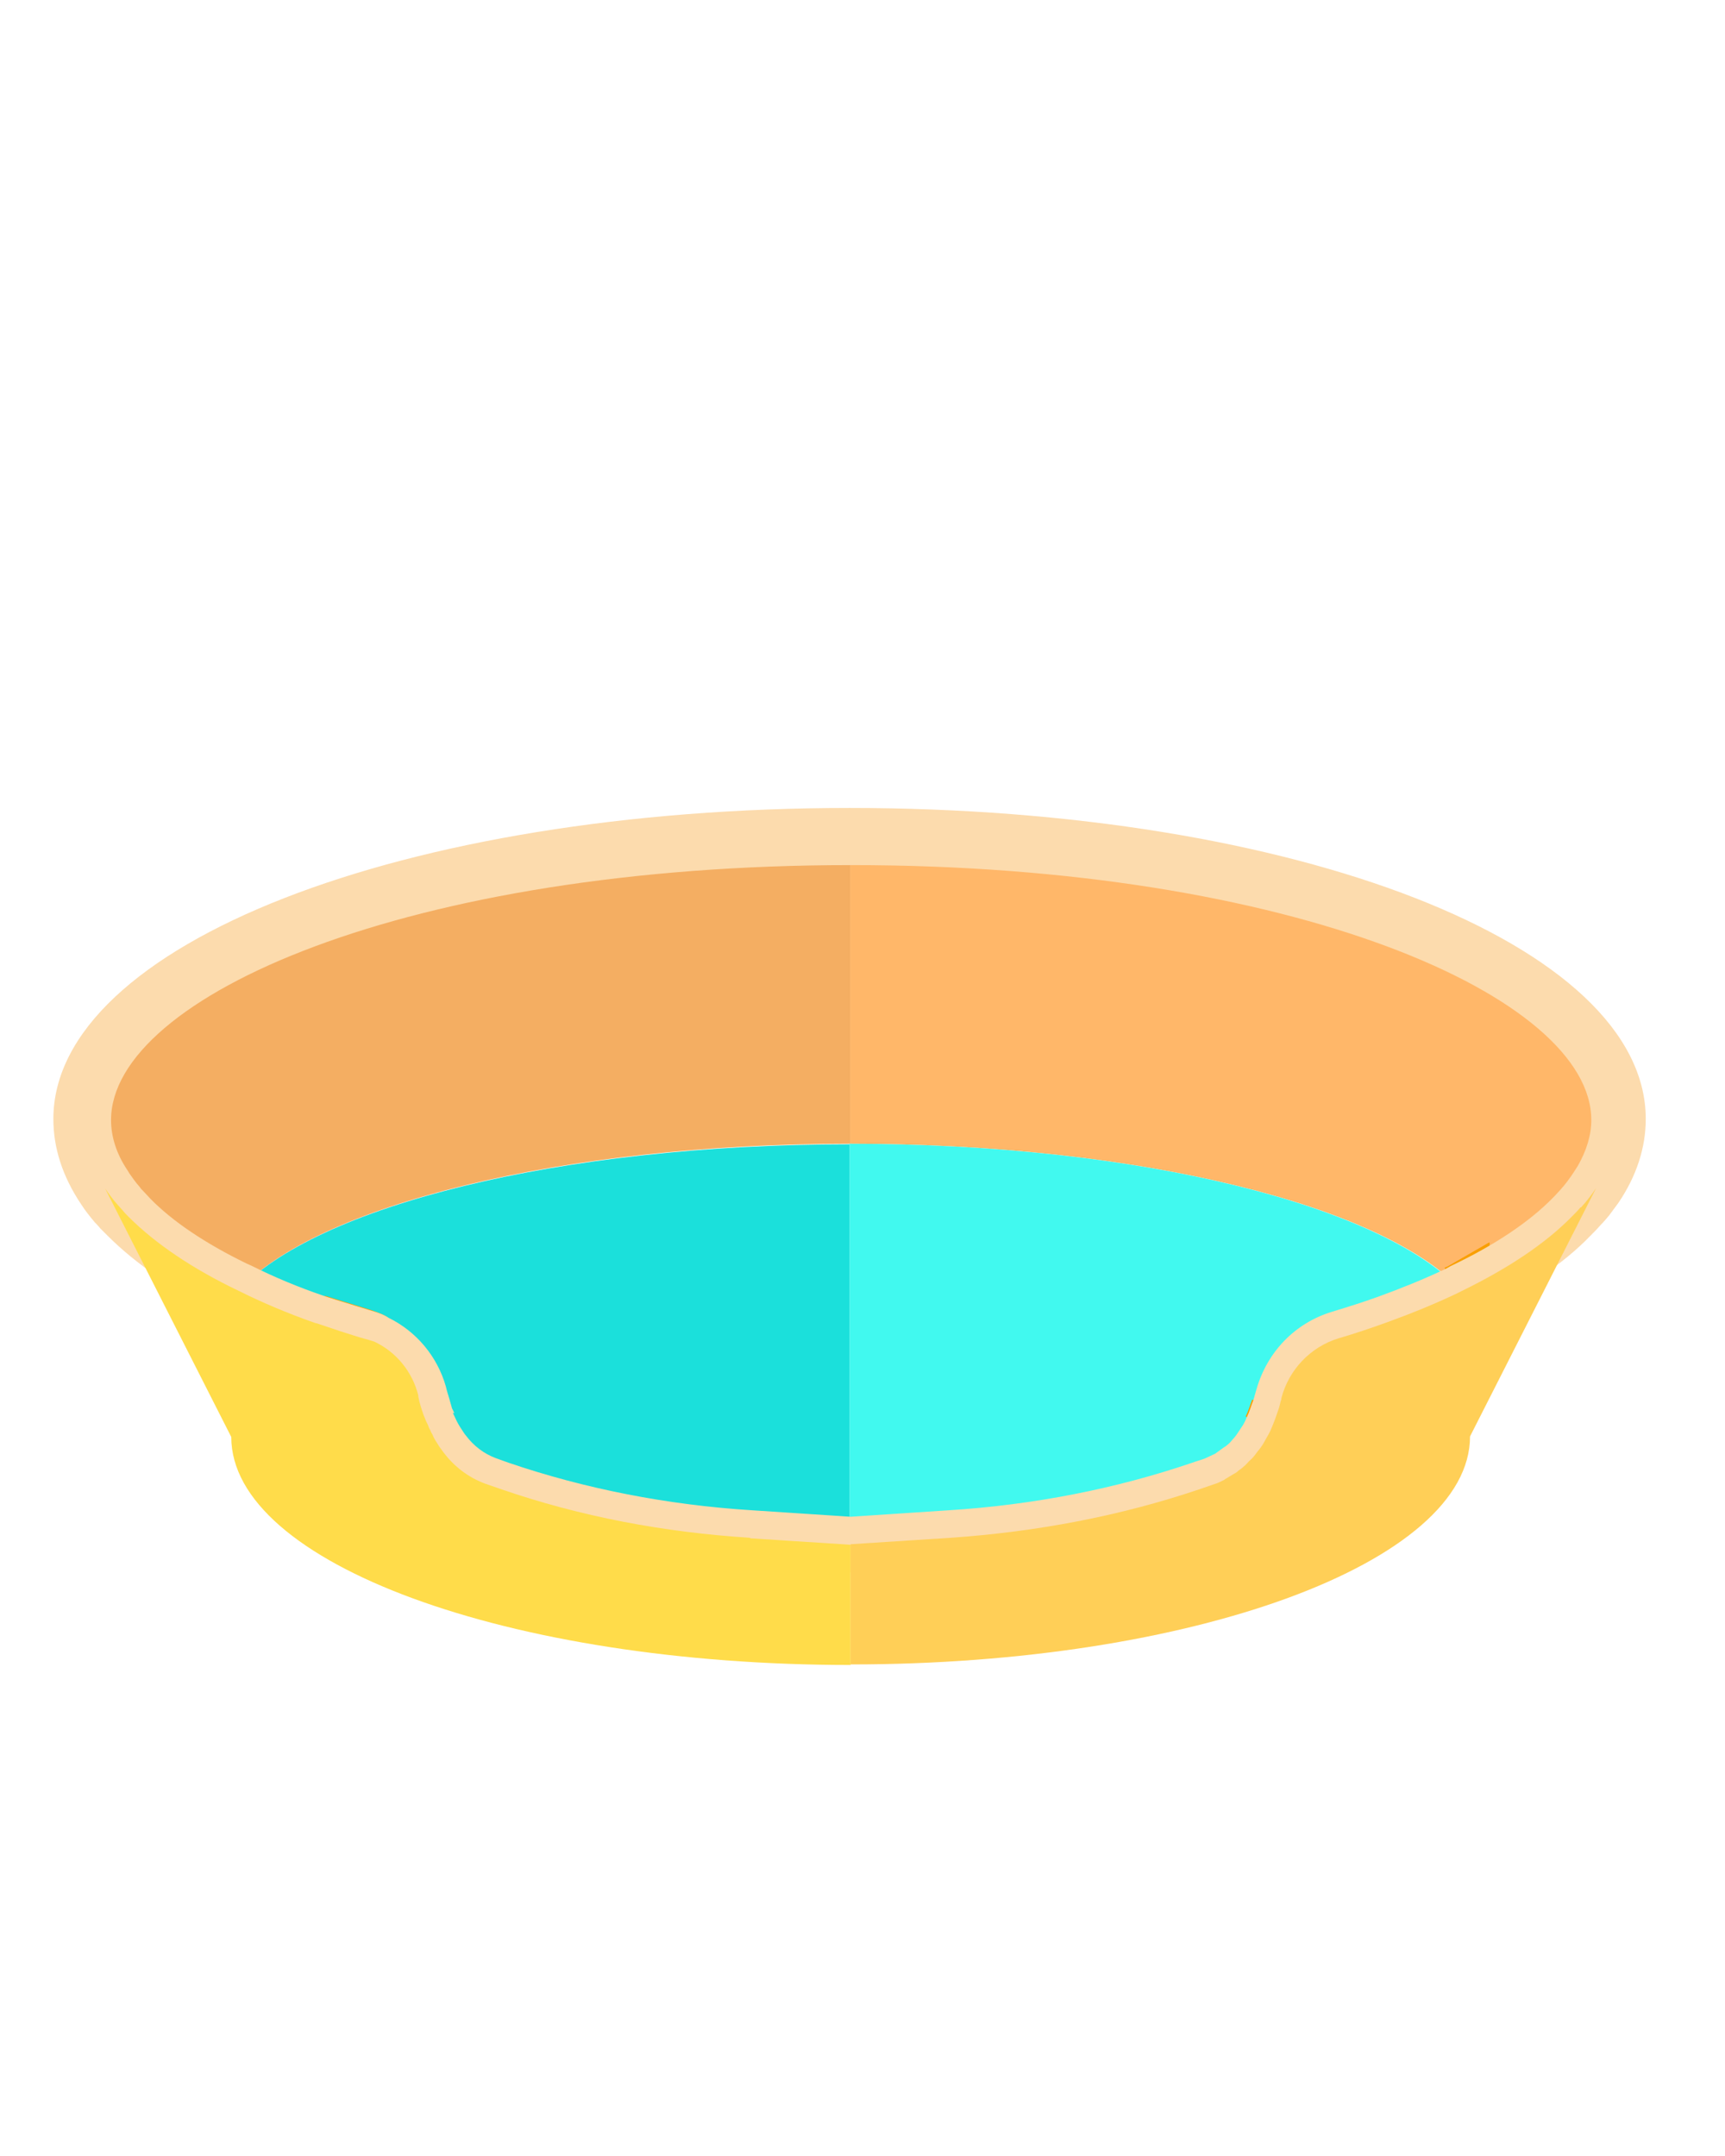
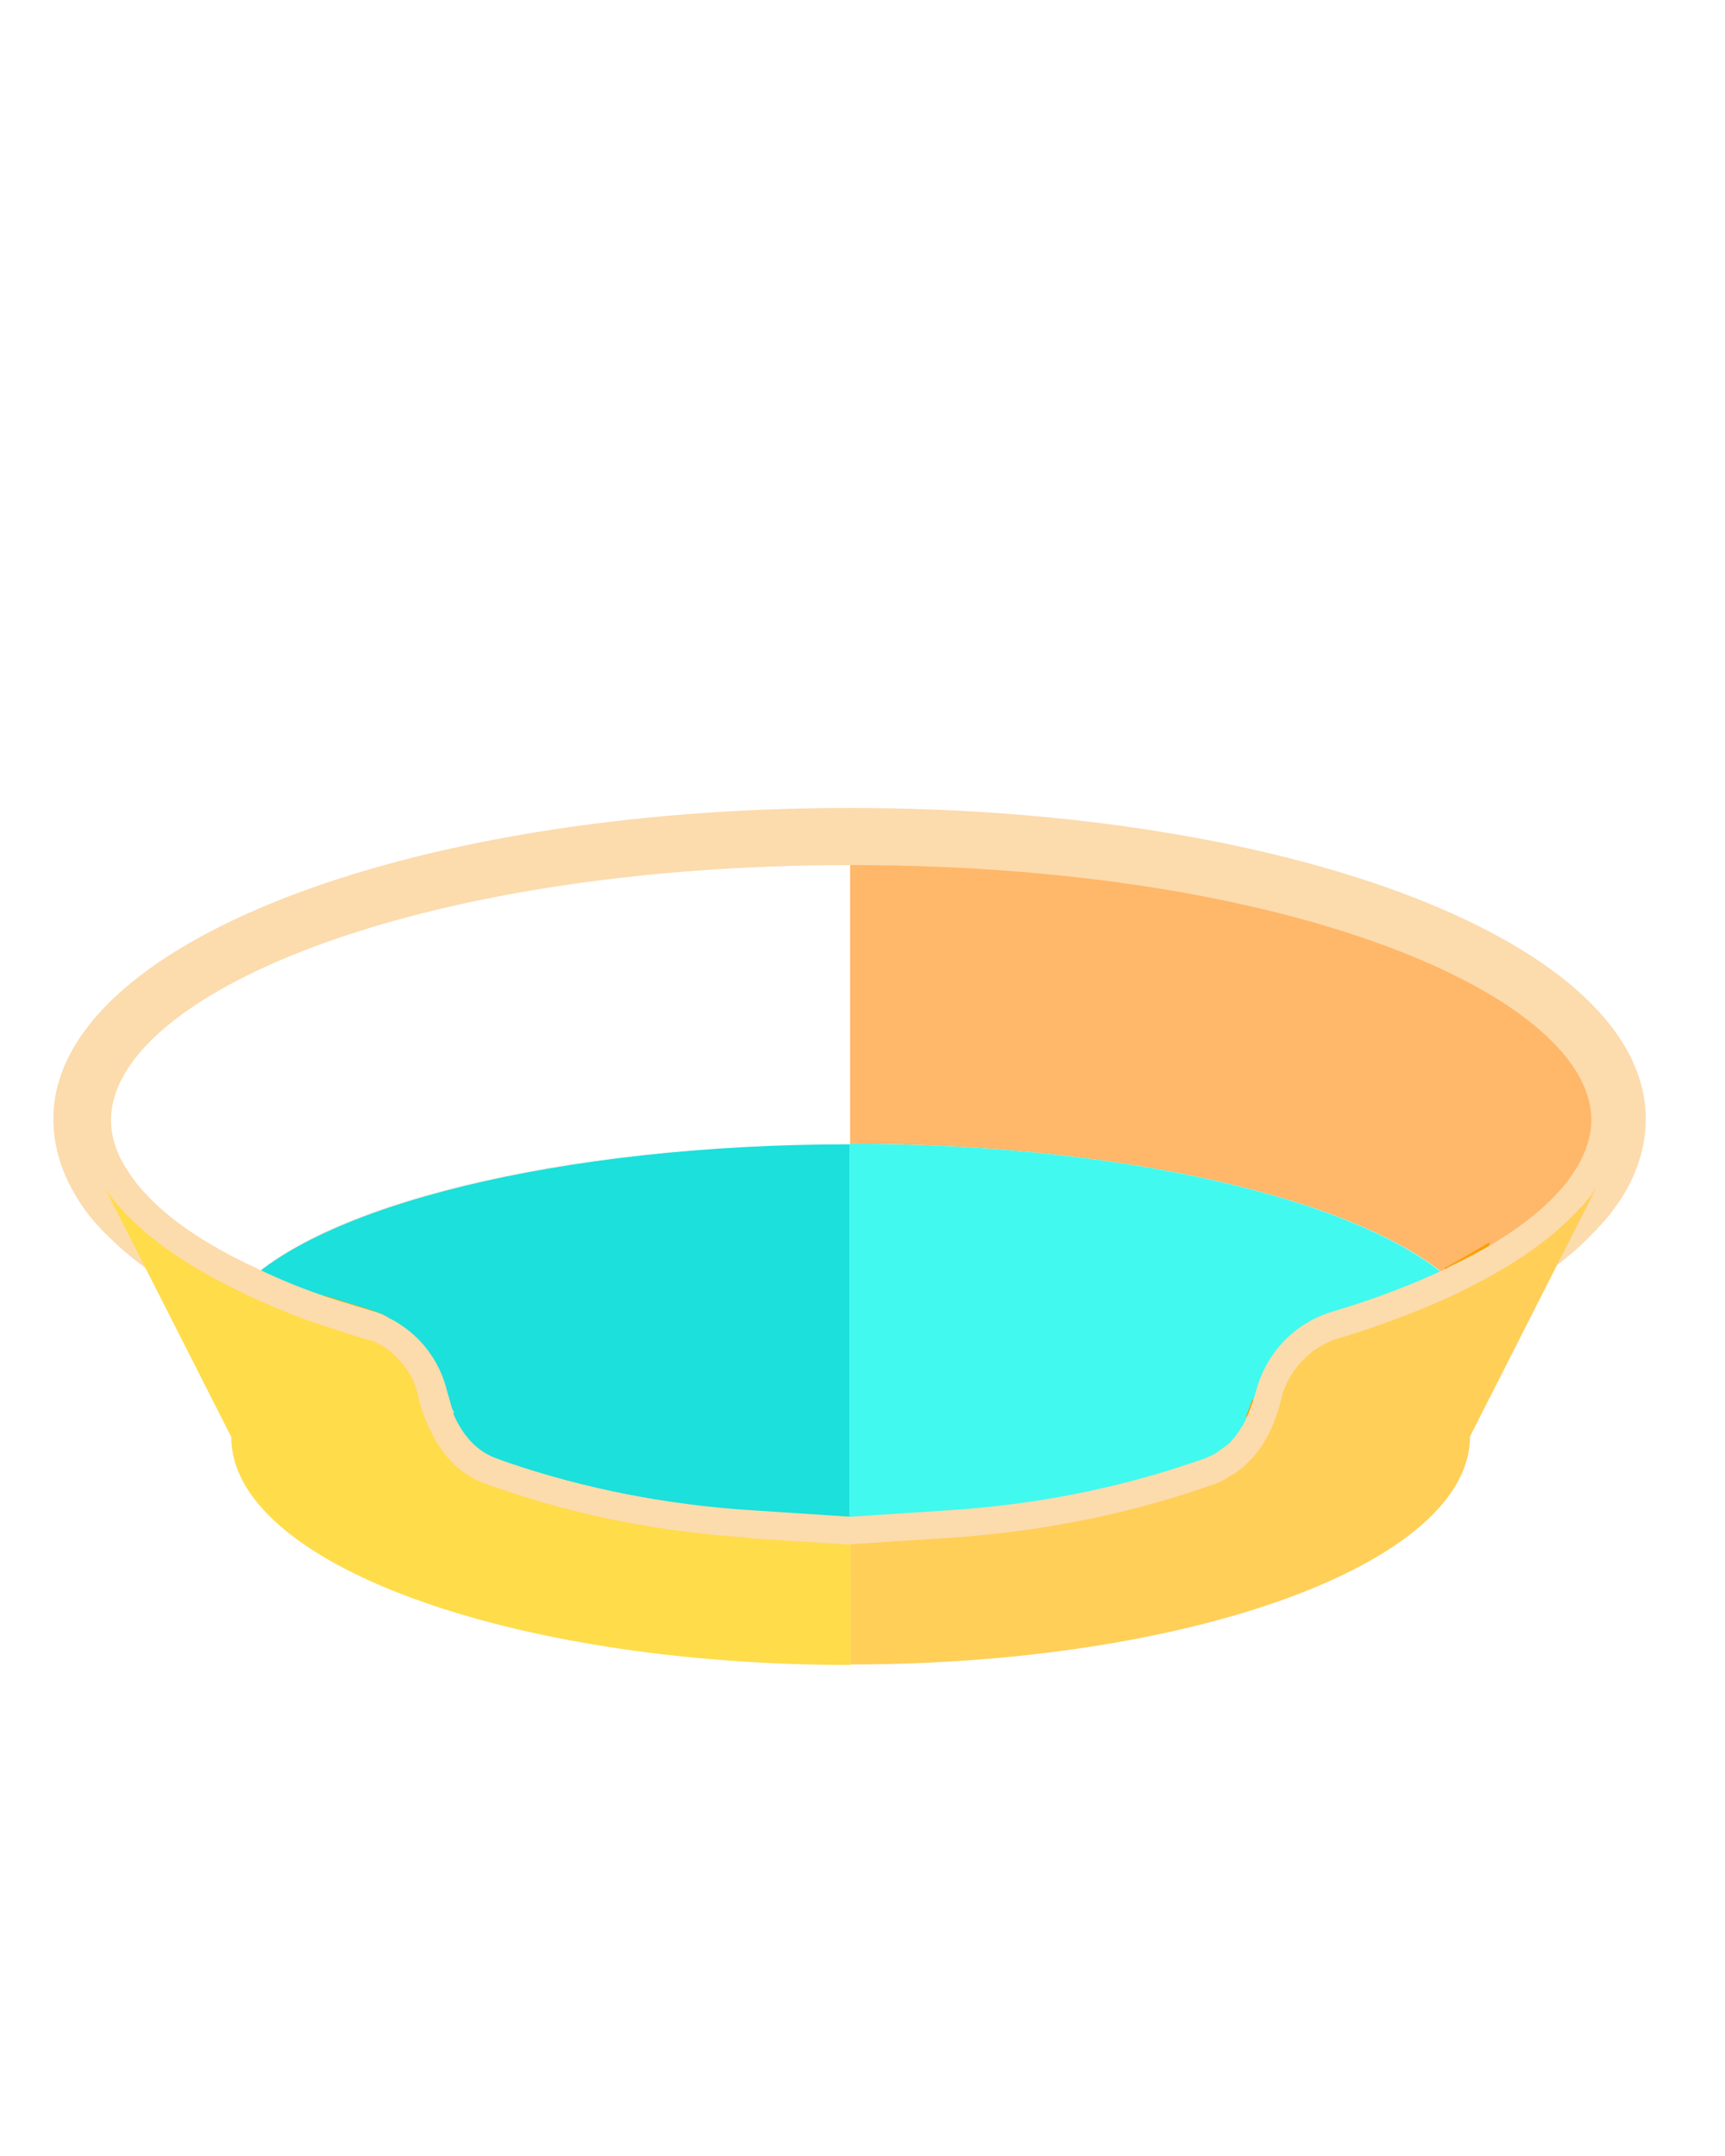
<svg xmlns="http://www.w3.org/2000/svg" viewBox="0 0 32 40">
  <g>
    <g id="Layer_1">
      <g>
        <g>
-           <path d="M1.52,20.77c0,.44.15.86.42,1.27h0c.07.11.15.21.23.31.03.03.06.07.09.1.04.04.08.09.12.13.49.5,1.18.96,2.04,1.37h0c1.43-1.58,5.97-2.73,11.35-2.73h0v-5.69c-7.87,0-14.25,2.35-14.25,5.25Z" style="fill: #f4ae62;" />
          <path d="M15.77,15.53v5.69c5.37,0,9.91,1.15,11.35,2.73.86-.41,1.55-.88,2.04-1.38.06-.05.11-.11.16-.17.1-.12.2-.24.28-.36h0c.27-.4.42-.83.42-1.27,0-2.9-6.38-5.25-14.25-5.25Z" style="fill: #ffb769;" />
          <path d="M15.77,28.65l1.86-.12c1.58-.1,3.14-.39,4.64-.91.09-.03.17-.06.26-.09.04-.02.08-.03.12-.05.02-.01.05-.02.07-.04.05-.03.1-.05.15-.09.04-.02.07-.04.1-.07,0,0,0,0,0,0,.03-.02.06-.05.09-.07.04-.03.07-.06.1-.1.05-.05.1-.11.15-.17.05-.07.1-.15.15-.22.04-.08.09-.15.12-.23h0c.05-.12.1-.24.13-.35.01-.04.02-.08.03-.11,0-.03.02-.05.02-.08,0,0,0,0,0-.01.14-.53.53-.95,1.06-1.11h0c.31-.09.6-.19.88-.29.47-.17.9-.35,1.31-.54.03-.02.07-.03.1-.05-1.44-1.58-5.97-2.73-11.35-2.73v7.43h0Z" style="fill: #41f9ef;" />
          <path d="M4.42,23.95h0c.43.21.9.4,1.4.59,0,0,.02,0,.04.01.13.04.48.15.85.26.08.02.15.05.22.09.4.19.7.56.82,1,0,0,0,.02,0,.02.03.11.06.23.1.35.02.04.03.08.05.12,0,.02.02.04.03.06.01.03.03.06.04.09.01.03.03.06.04.08.04.08.09.15.13.23.03.04.05.07.08.11.19.25.45.46.78.58.09.03.17.06.26.09,1.5.51,3.06.8,4.64.91l1.86.12h0v-7.43h0c-5.37,0-9.91,1.15-11.35,2.73Z" style="fill: #1be0db;" />
          <path d="M15.77,21.22h0c-5.37,0-9.91,1.15-11.35,2.73h0c1.43-1.58,5.97-2.73,11.35-2.73Z" style="fill: #f62;" />
        </g>
        <path d="M23.71,26.14c-.04.12-.08.23-.13.35.05-.12.1-.24.13-.35Z" style="fill: #5f3343;" />
        <path d="M27.12,23.95h0s-.06.03-.1.05c.03-.02.07-.03.1-.05Z" style="fill: #5f3343;" />
        <g>
          <path d="M23.71,26.14c-.04.12-.08.23-.13.35.05-.12.1-.24.13-.35Z" style="fill: #5f3343;" />
-           <path d="M24.05,26.71l-.94-.43c.05-.1.08-.21.12-.31l.99.32c-.04.14-.1.28-.16.42Z" style="fill: #f99f00;" />
        </g>
        <g>
          <path d="M27.12,23.95h0s-.06.03-.1.05c.03-.02.07-.03.1-.05Z" style="fill: #5f3343;" />
          <path d="M27.23,24.47l-.24-.52h-.4.4s-.19-.43-.19-.43h0s.05-.02.05-.02c0,0,0,0,0,0l.78-.45v1.22l-.29.15s-.07.04-.11.05h0Z" style="fill: #f99f00;" />
        </g>
        <g>
          <path d="M6.93,24.9c-.12-.04-.25-.07-.37-.11-.12-.04-.23-.07-.34-.11-.12-.04-.24-.08-.36-.12.13.04.48.15.85.26.08.02.15.05.22.09Z" style="fill: #5f3343;" />
          <path d="M6.79,25.39c-.13-.04-.26-.08-.38-.12-.12-.04-.24-.08-.35-.12-.12-.04-.24-.08-.37-.13l.34-.98c.13.04.48.15.84.26.12.04.22.08.31.13l-.38.96Z" style="fill: #f99f00;" />
        </g>
        <g>
-           <path d="M23.71,26.14c-.04.12-.08.23-.13.35.05-.12.1-.24.13-.35Z" style="fill: #5f3343;" />
          <path d="M24.05,26.71l-.94-.43c.05-.1.08-.21.12-.31l.99.32c-.04.14-.1.28-.16.42Z" style="fill: #f99f00;" />
        </g>
        <g>
          <path d="M27.12,23.95h0s-.06.03-.1.05c.03-.02.07-.03.1-.05Z" style="fill: #5f3343;" />
-           <path d="M27.23,24.47l-.24-.52h-.4.4s-.19-.43-.19-.43h0s.05-.02.05-.02c0,0,0,0,0,0l.78-.45v1.22l-.29.15s-.07.04-.11.05h0Z" style="fill: #f99f00;" />
        </g>
        <path d="M15.79,29.17h-.02l-1.89-.12c-1.67-.11-3.28-.42-4.77-.93-.09-.03-.18-.06-.28-.1-.39-.14-.73-.4-1.01-.75-.03-.03-.05-.07-.08-.11l-.03-.04c-.06-.09-.11-.18-.16-.27,0-.01-.02-.04-.04-.08-.02-.05-.04-.08-.05-.12-.02-.03-.03-.07-.04-.09-.02-.04-.04-.08-.05-.13-.04-.12-.07-.23-.1-.34l-.02-.08c-.08-.29-.27-.53-.54-.66-.05-.03-.09-.04-.14-.06l-.4-.12c-.21-.06-.39-.12-.47-.14-.02,0-.04-.01-.06-.02-.5-.18-.96-.37-1.38-.57l-.08-.04c-.92-.44-1.65-.94-2.18-1.47l-.14-.14s-.04-.05-.07-.08l-.03-.03c-.1-.12-.18-.22-.25-.33l-.02-.03c-.33-.5-.5-1.02-.5-1.56,0-3.23,6.49-5.77,14.77-5.77s14.77,2.53,14.77,5.77c0,.53-.17,1.06-.51,1.56l-.17.23c-.05.06-.1.12-.16.18-.06.07-.13.14-.19.2-.5.52-1.23,1.01-2.15,1.46-.04.02-.08.04-.13.06-.42.2-.88.39-1.34.55-.26.1-.56.2-.91.3-.33.1-.58.36-.69.69v.05l-.05.11-.04.12c-.04.11-.08.21-.11.31h0s-.04.1-.04.1c-.04.1-.09.2-.15.29-.05.1-.12.19-.18.28l-.04.05c-.04.05-.09.11-.14.16-.06.06-.11.1-.16.15-.01.01-.03.03-.06.05l-.04.04s-.09.07-.14.1c-.06.04-.13.08-.2.12-.02.01-.05.03-.08.04-.05.03-.1.05-.16.07-.09.04-.19.07-.28.1-1.49.51-3.1.83-4.77.93l-1.87.12ZM8.4,26.21l.07.15c.04.08.08.14.12.2l.02.03s.02.03.03.04c.15.2.34.34.55.42.09.03.16.06.25.09,1.41.48,2.93.78,4.51.88l1.83.12,1.82-.12c1.58-.1,3.1-.4,4.51-.88.08-.03.16-.05.24-.08l.15-.07s.05-.02.07-.04l.11-.08s.04-.03.06-.04c.04-.03.06-.05.08-.07.02-.02.04-.05.07-.08l.04-.05s.07-.1.1-.15c.03-.04.05-.08.07-.12l.03-.07c.05-.1.08-.21.12-.31l.06-.21c.2-.69.71-1.22,1.39-1.43.33-.1.61-.19.86-.28.44-.16.86-.33,1.26-.52l.09-.05c.82-.39,1.46-.82,1.9-1.27.06-.06.1-.11.14-.15.09-.1.17-.21.23-.3l.09-.14c.16-.28.25-.57.25-.85,0-2.28-5.52-4.73-13.73-4.73s-13.73,2.44-13.73,4.73c0,.31.1.63.31.94l.03.05c.05.07.11.16.19.25l.03.04s.02.02.03.03l.14.15c.41.42,1.02.83,1.78,1.2h0l.11.05c.4.2.85.39,1.35.56l.06.02s.22.07.42.13l.39.12c.11.03.22.07.31.13.51.25.9.71,1.06,1.27l.02.08c.03.1.06.2.09.31,0,.02.02.04.03.07l.02.04Z" style="fill: #fcdbad;" />
        <g>
          <path d="M13.91,28.53c-1.58-.1-3.14-.39-4.64-.91-.09-.03-.17-.06-.26-.09-.33-.12-.59-.33-.78-.58-.03-.04-.05-.07-.08-.11-.05-.08-.1-.15-.13-.23-.02-.03-.03-.05-.04-.08-.02-.03-.03-.06-.04-.09-.01-.02-.02-.04-.03-.06-.02-.04-.03-.08-.05-.12-.04-.12-.08-.23-.1-.35,0,0,0-.02,0-.02-.11-.44-.41-.81-.82-1-.12-.04-.25-.07-.37-.11-.12-.04-.23-.07-.34-.11-.12-.04-.24-.08-.36-.12-.02,0-.03-.01-.04-.01-.51-.18-.98-.38-1.4-.59h0c-.86-.41-1.55-.88-2.04-1.37-.04-.04-.09-.09-.12-.13-.03-.03-.06-.07-.09-.1-.09-.1-.16-.2-.23-.3l2.34,4.61c0,2.34,5.14,4.23,11.49,4.23h0v-2.23l-1.86-.12Z" style="fill: #ffdc4a;" />
          <path d="M29.32,22.4c-.05.06-.11.12-.16.17-.49.5-1.18.96-2.04,1.38h0s-.06.03-.1.05c-.4.19-.84.37-1.31.54-.28.1-.57.2-.88.29h0c-.52.16-.92.58-1.06,1.11,0,0,0,0,0,.01,0,.03-.02.05-.02.08-.01.04-.02.08-.03.11-.04.12-.08.23-.13.35h0c-.03.08-.08.16-.12.23-.04.08-.09.15-.15.22-.04.06-.09.12-.15.17-.03.03-.06.07-.1.1-.03.03-.06.05-.09.07,0,0,0,0,0,0-.03.03-.06.05-.1.07-.05.03-.1.06-.15.09-.02.02-.05.03-.07.04-.04.02-.08.04-.12.05-.09.03-.17.06-.26.09-1.5.51-3.06.8-4.64.91l-1.86.12h0v2.23c6.34,0,11.49-1.89,11.49-4.23l2.34-4.61c-.08.12-.17.24-.28.36Z" style="fill: #ffcf57;" />
        </g>
      </g>
    </g>
  </g>
</svg>